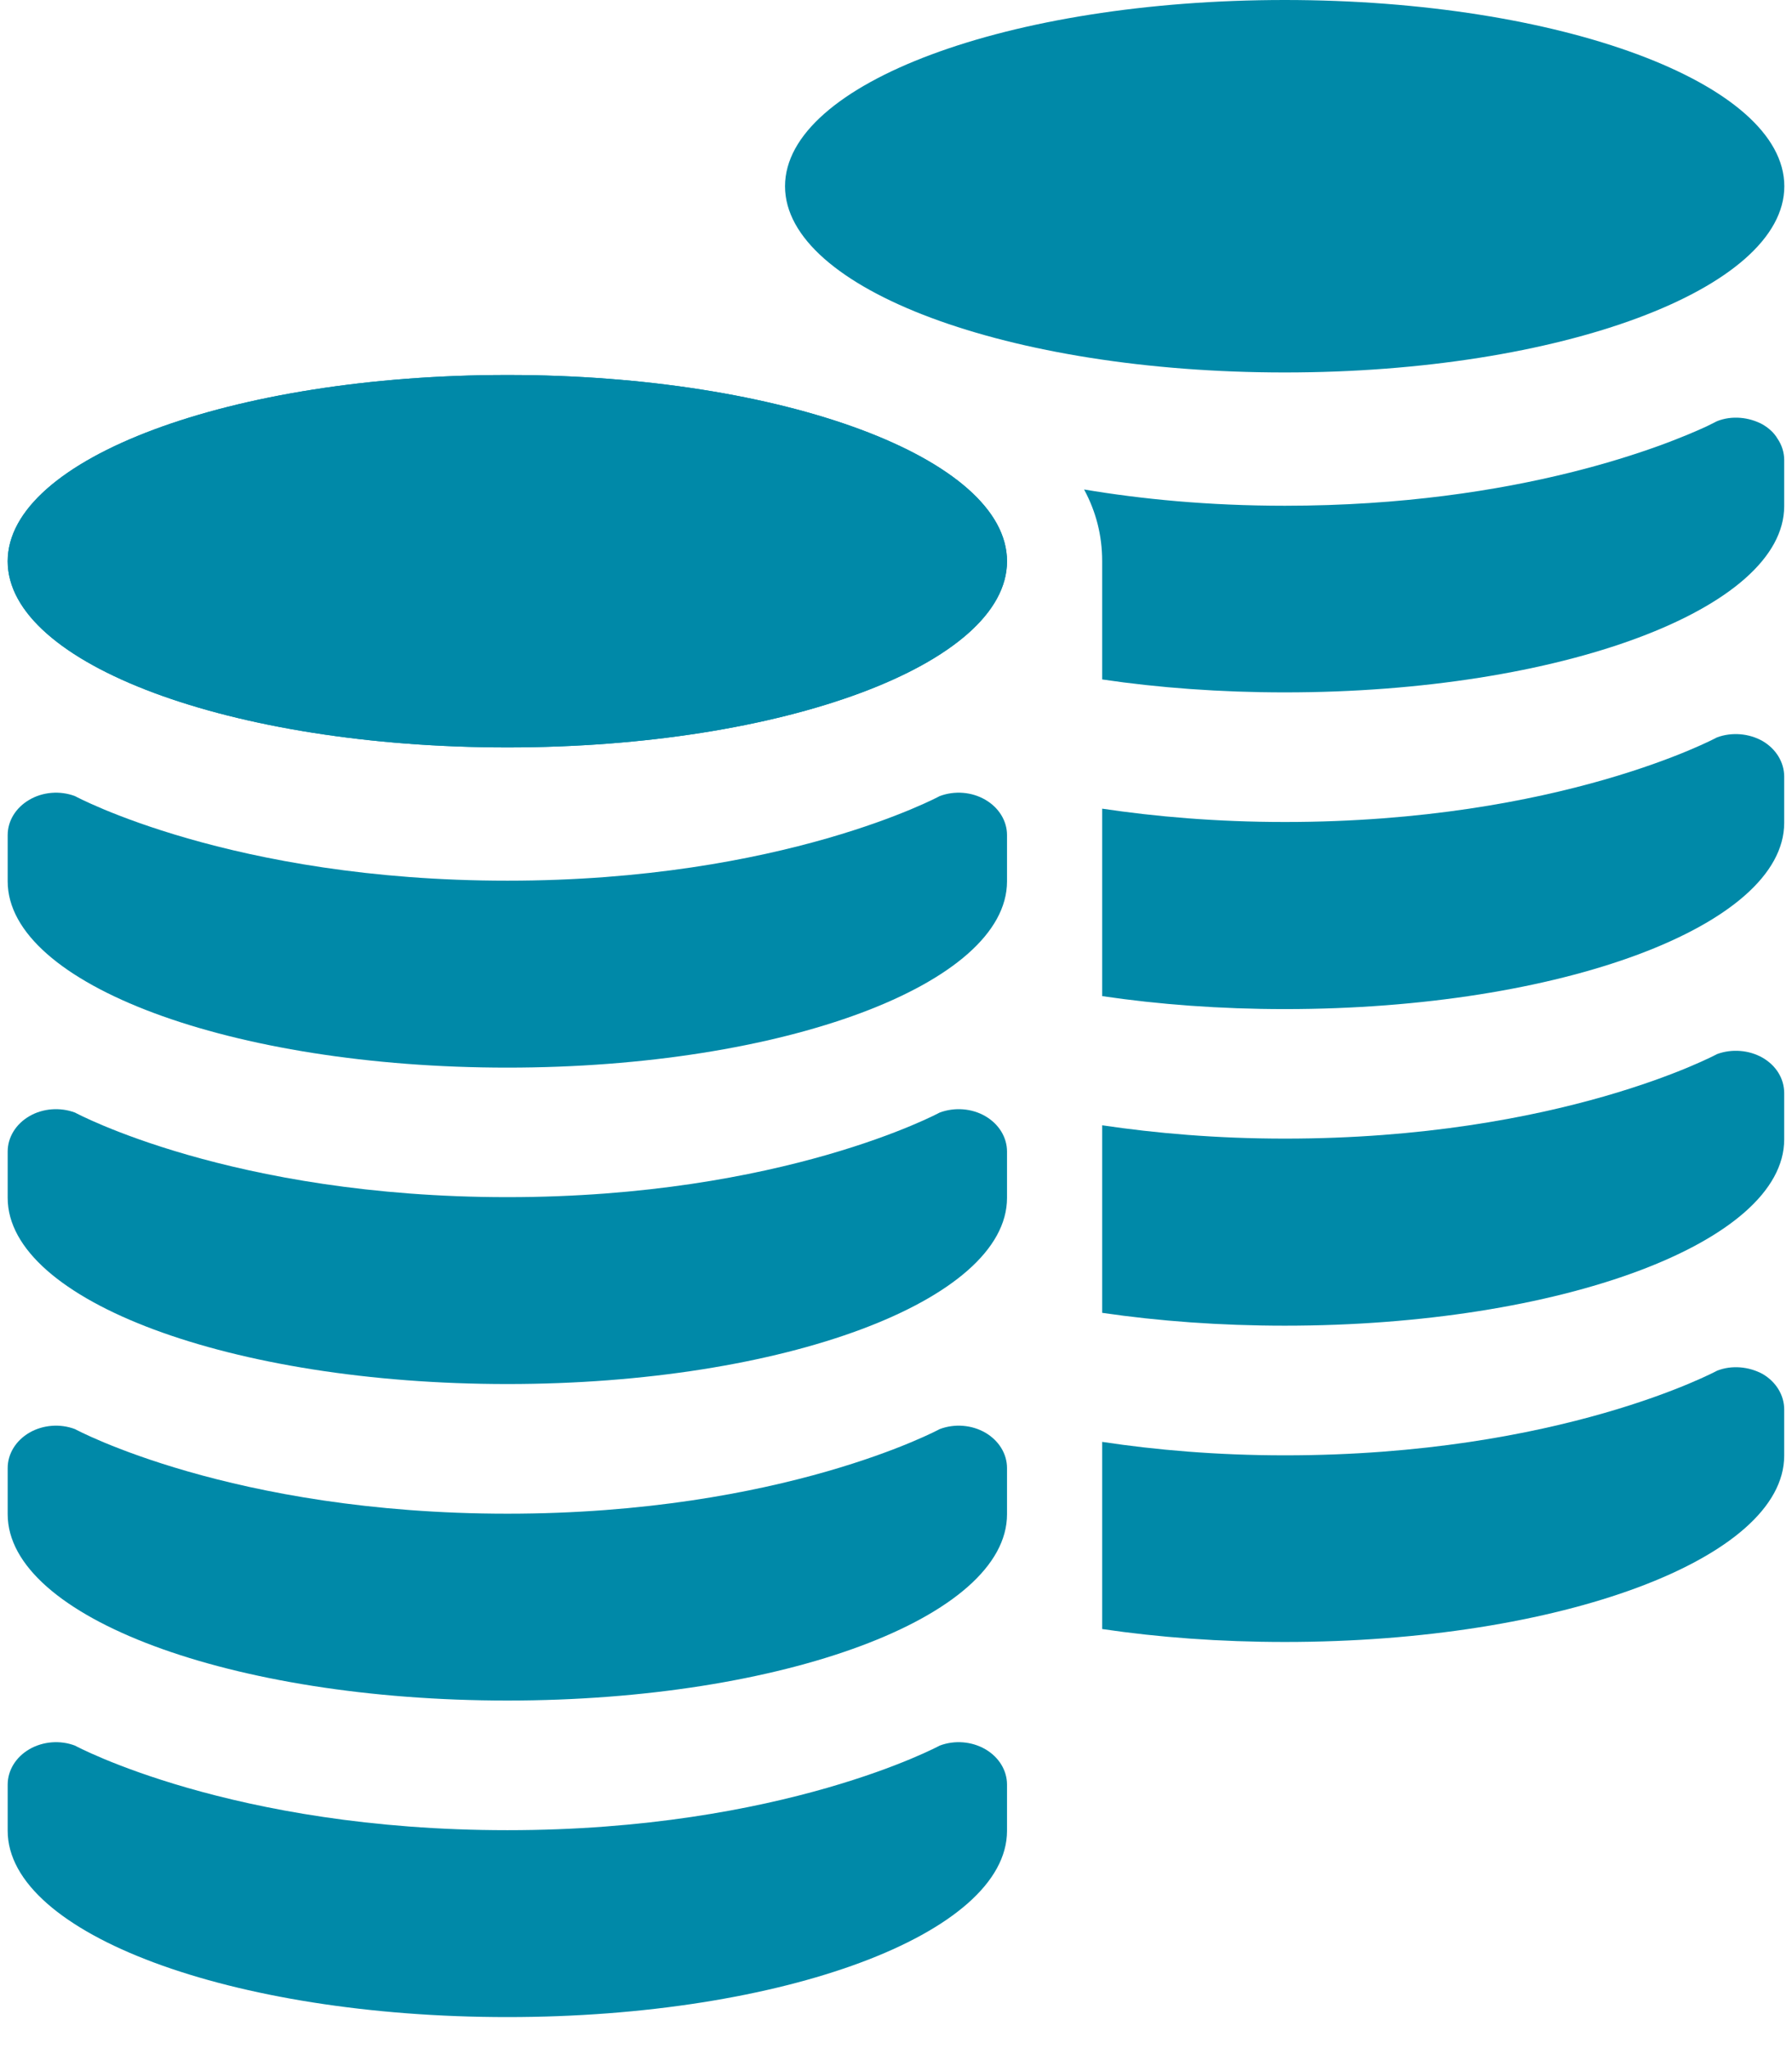
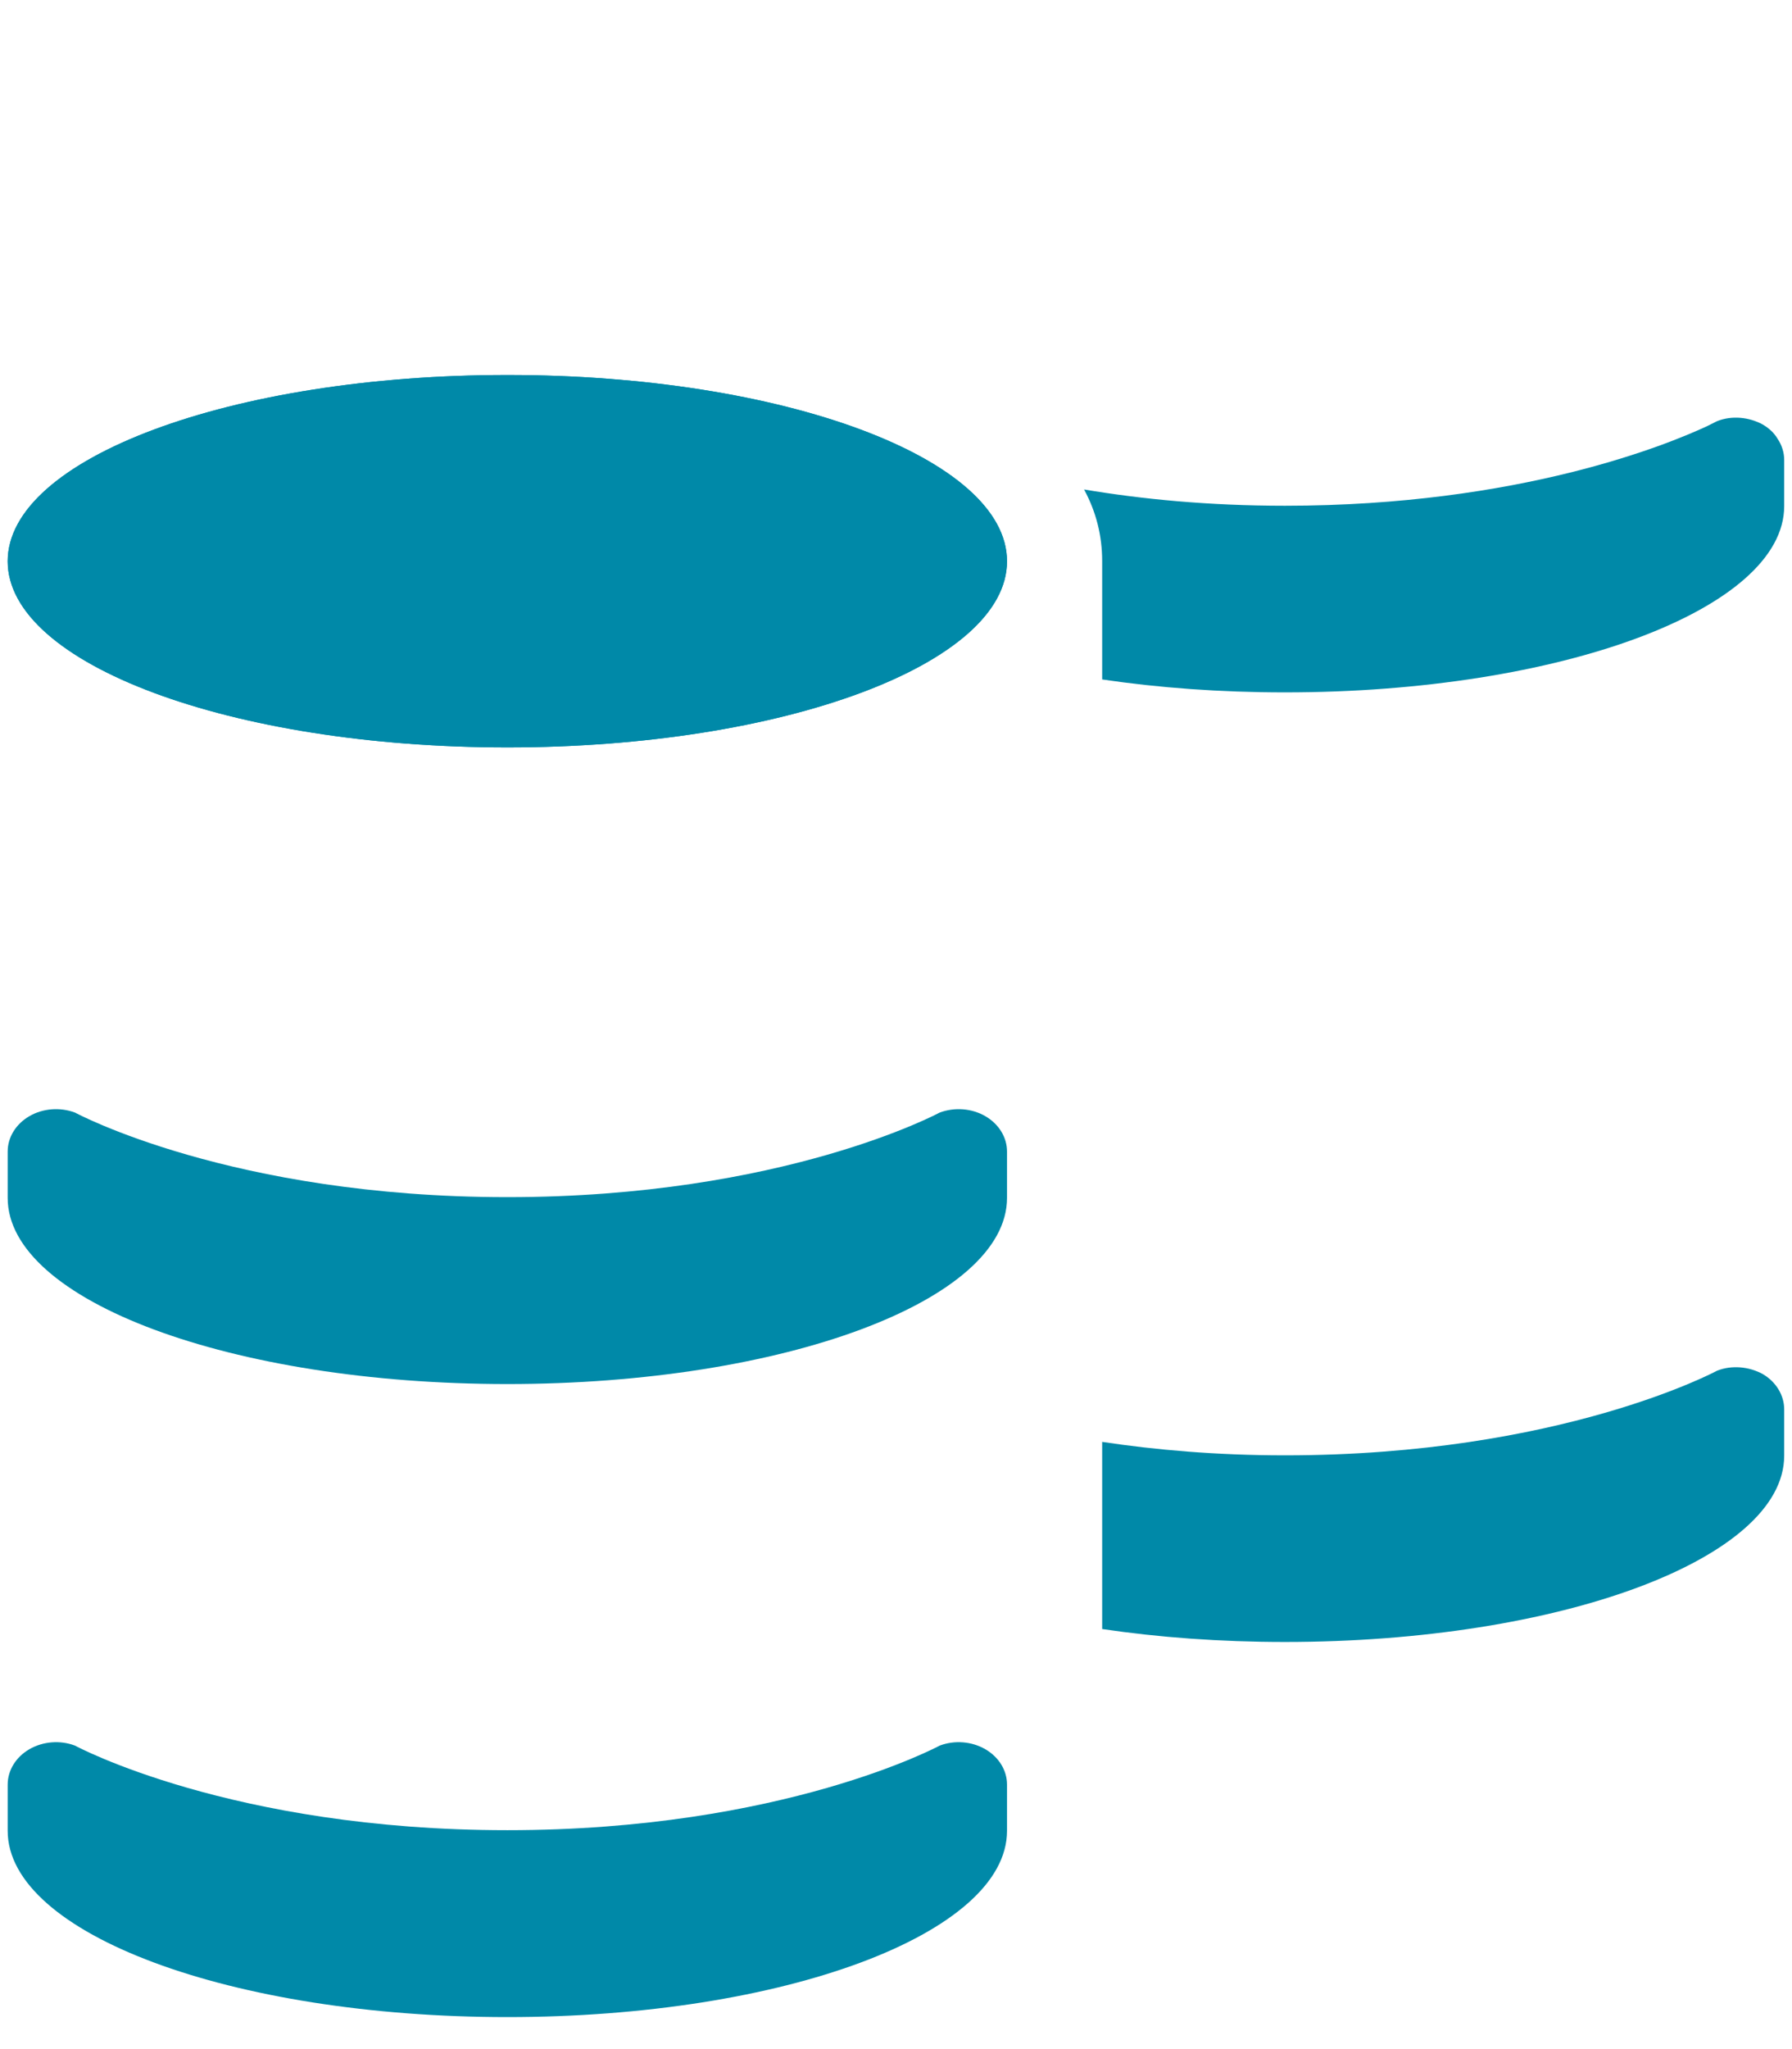
<svg xmlns="http://www.w3.org/2000/svg" width="42" height="48" viewBox="0 0 42 48" fill="none">
  <path d="M23.602 13.148C23.602 15.556 18.358 17.508 11.892 17.508C5.422 17.508 0.18 15.556 0.18 13.148C0.18 10.737 5.422 8.784 11.892 8.784C18.358 8.784 23.602 10.737 23.602 13.148Z" fill="#0089A8" />
  <path d="M0.18 42.887C0.18 45.298 5.422 47.25 11.892 47.25C18.358 47.25 23.602 45.298 23.602 42.887V41.804C23.602 41.471 23.411 41.159 23.093 40.975C22.776 40.792 22.373 40.758 22.023 40.891C22.023 40.891 18.358 42.872 11.892 42.872C5.422 42.872 1.758 40.891 1.758 40.891C1.409 40.758 1.005 40.792 0.689 40.975C0.371 41.159 0.18 41.471 0.18 41.804V42.887H0.18Z" fill="#0089A8" />
-   <path d="M0.18 35.472C0.18 37.883 5.422 39.835 11.892 39.835C18.358 39.835 23.602 37.883 23.602 35.472V34.389C23.602 34.056 23.411 33.745 23.093 33.56C22.776 33.377 22.373 33.344 22.023 33.477C22.023 33.477 18.358 35.458 11.892 35.458C5.422 35.458 1.758 33.477 1.758 33.477C1.409 33.344 1.005 33.377 0.689 33.56C0.371 33.745 0.18 34.056 0.18 34.389V35.472H0.18Z" fill="#0089A8" />
  <path d="M0.18 28.061C0.18 30.47 5.422 32.421 11.892 32.421C18.358 32.421 23.602 30.47 23.602 28.061V26.975C23.602 26.642 23.411 26.33 23.093 26.146C22.776 25.962 22.373 25.932 22.023 26.062C22.023 26.062 18.358 28.043 11.892 28.043C5.422 28.043 1.758 26.062 1.758 26.062C1.409 25.932 1.005 25.962 0.689 26.146C0.371 26.33 0.18 26.642 0.18 26.975V28.061H0.18Z" fill="#0089A8" />
-   <path d="M0.18 20.646C0.18 23.055 5.422 25.009 11.892 25.009C18.358 25.009 23.602 23.055 23.602 20.646V19.562C23.602 19.229 23.411 18.918 23.093 18.734C22.776 18.549 22.373 18.517 22.023 18.649C22.023 18.649 18.358 20.63 11.892 20.63C5.422 20.63 1.758 18.649 1.758 18.649C1.409 18.517 1.005 18.549 0.689 18.734C0.371 18.918 0.18 19.228 0.18 19.562V20.646Z" fill="#0089A8" />
-   <path d="M41.82 4.363C41.82 6.771 36.576 8.725 30.11 8.725C23.642 8.725 18.399 6.771 18.399 4.363C18.399 1.952 23.642 0 30.11 0C36.576 0 41.82 1.952 41.82 4.363Z" fill="#0089A8" />
  <path d="M41.817 33.015V34.099C41.817 36.51 36.573 38.463 30.116 38.463C28.599 38.463 27.158 38.356 25.832 38.16V33.776C27.081 33.964 28.51 34.091 30.116 34.091C36.573 34.091 40.243 32.109 40.243 32.109C40.587 31.973 40.991 32.011 41.314 32.187C41.629 32.372 41.817 32.685 41.817 33.015Z" fill="#0089A8" />
-   <path d="M41.817 25.608V26.692C41.817 29.103 36.573 31.054 30.116 31.054C28.599 31.054 27.158 30.947 25.832 30.753V26.36C27.081 26.545 28.51 26.672 30.116 26.672C36.573 26.672 40.243 24.692 40.243 24.692C40.587 24.565 40.991 24.594 41.314 24.779C41.629 24.963 41.817 25.266 41.817 25.608Z" fill="#0089A8" />
-   <path d="M41.817 18.192V19.276C41.817 21.687 36.573 23.638 30.116 23.638C28.599 23.638 27.158 23.53 25.832 23.334V18.943C27.081 19.129 28.51 19.255 30.116 19.255C36.573 19.255 40.243 17.273 40.243 17.273C40.587 17.146 40.991 17.177 41.314 17.361C41.629 17.547 41.817 17.859 41.817 18.192Z" fill="#0089A8" />
  <path d="M41.817 10.774V11.856C41.817 14.267 36.573 16.219 30.116 16.219C28.599 16.219 27.158 16.112 25.832 15.916V13.145C25.832 12.539 25.687 11.983 25.408 11.466C26.748 11.691 28.318 11.847 30.116 11.847C35.625 11.847 39.108 10.402 40.007 9.984C40.166 9.903 40.243 9.866 40.243 9.866C40.587 9.729 40.991 9.768 41.314 9.944C41.459 10.03 41.581 10.14 41.66 10.275C41.761 10.422 41.817 10.598 41.817 10.774Z" fill="#0089A8" />
  <path d="M23.602 13.148C23.602 15.556 18.358 17.508 11.892 17.508C5.422 17.508 0.18 15.556 0.18 13.148C0.18 10.737 5.422 8.784 11.892 8.784C18.358 8.784 23.602 10.737 23.602 13.148Z" fill="#0089A8" />
</svg>